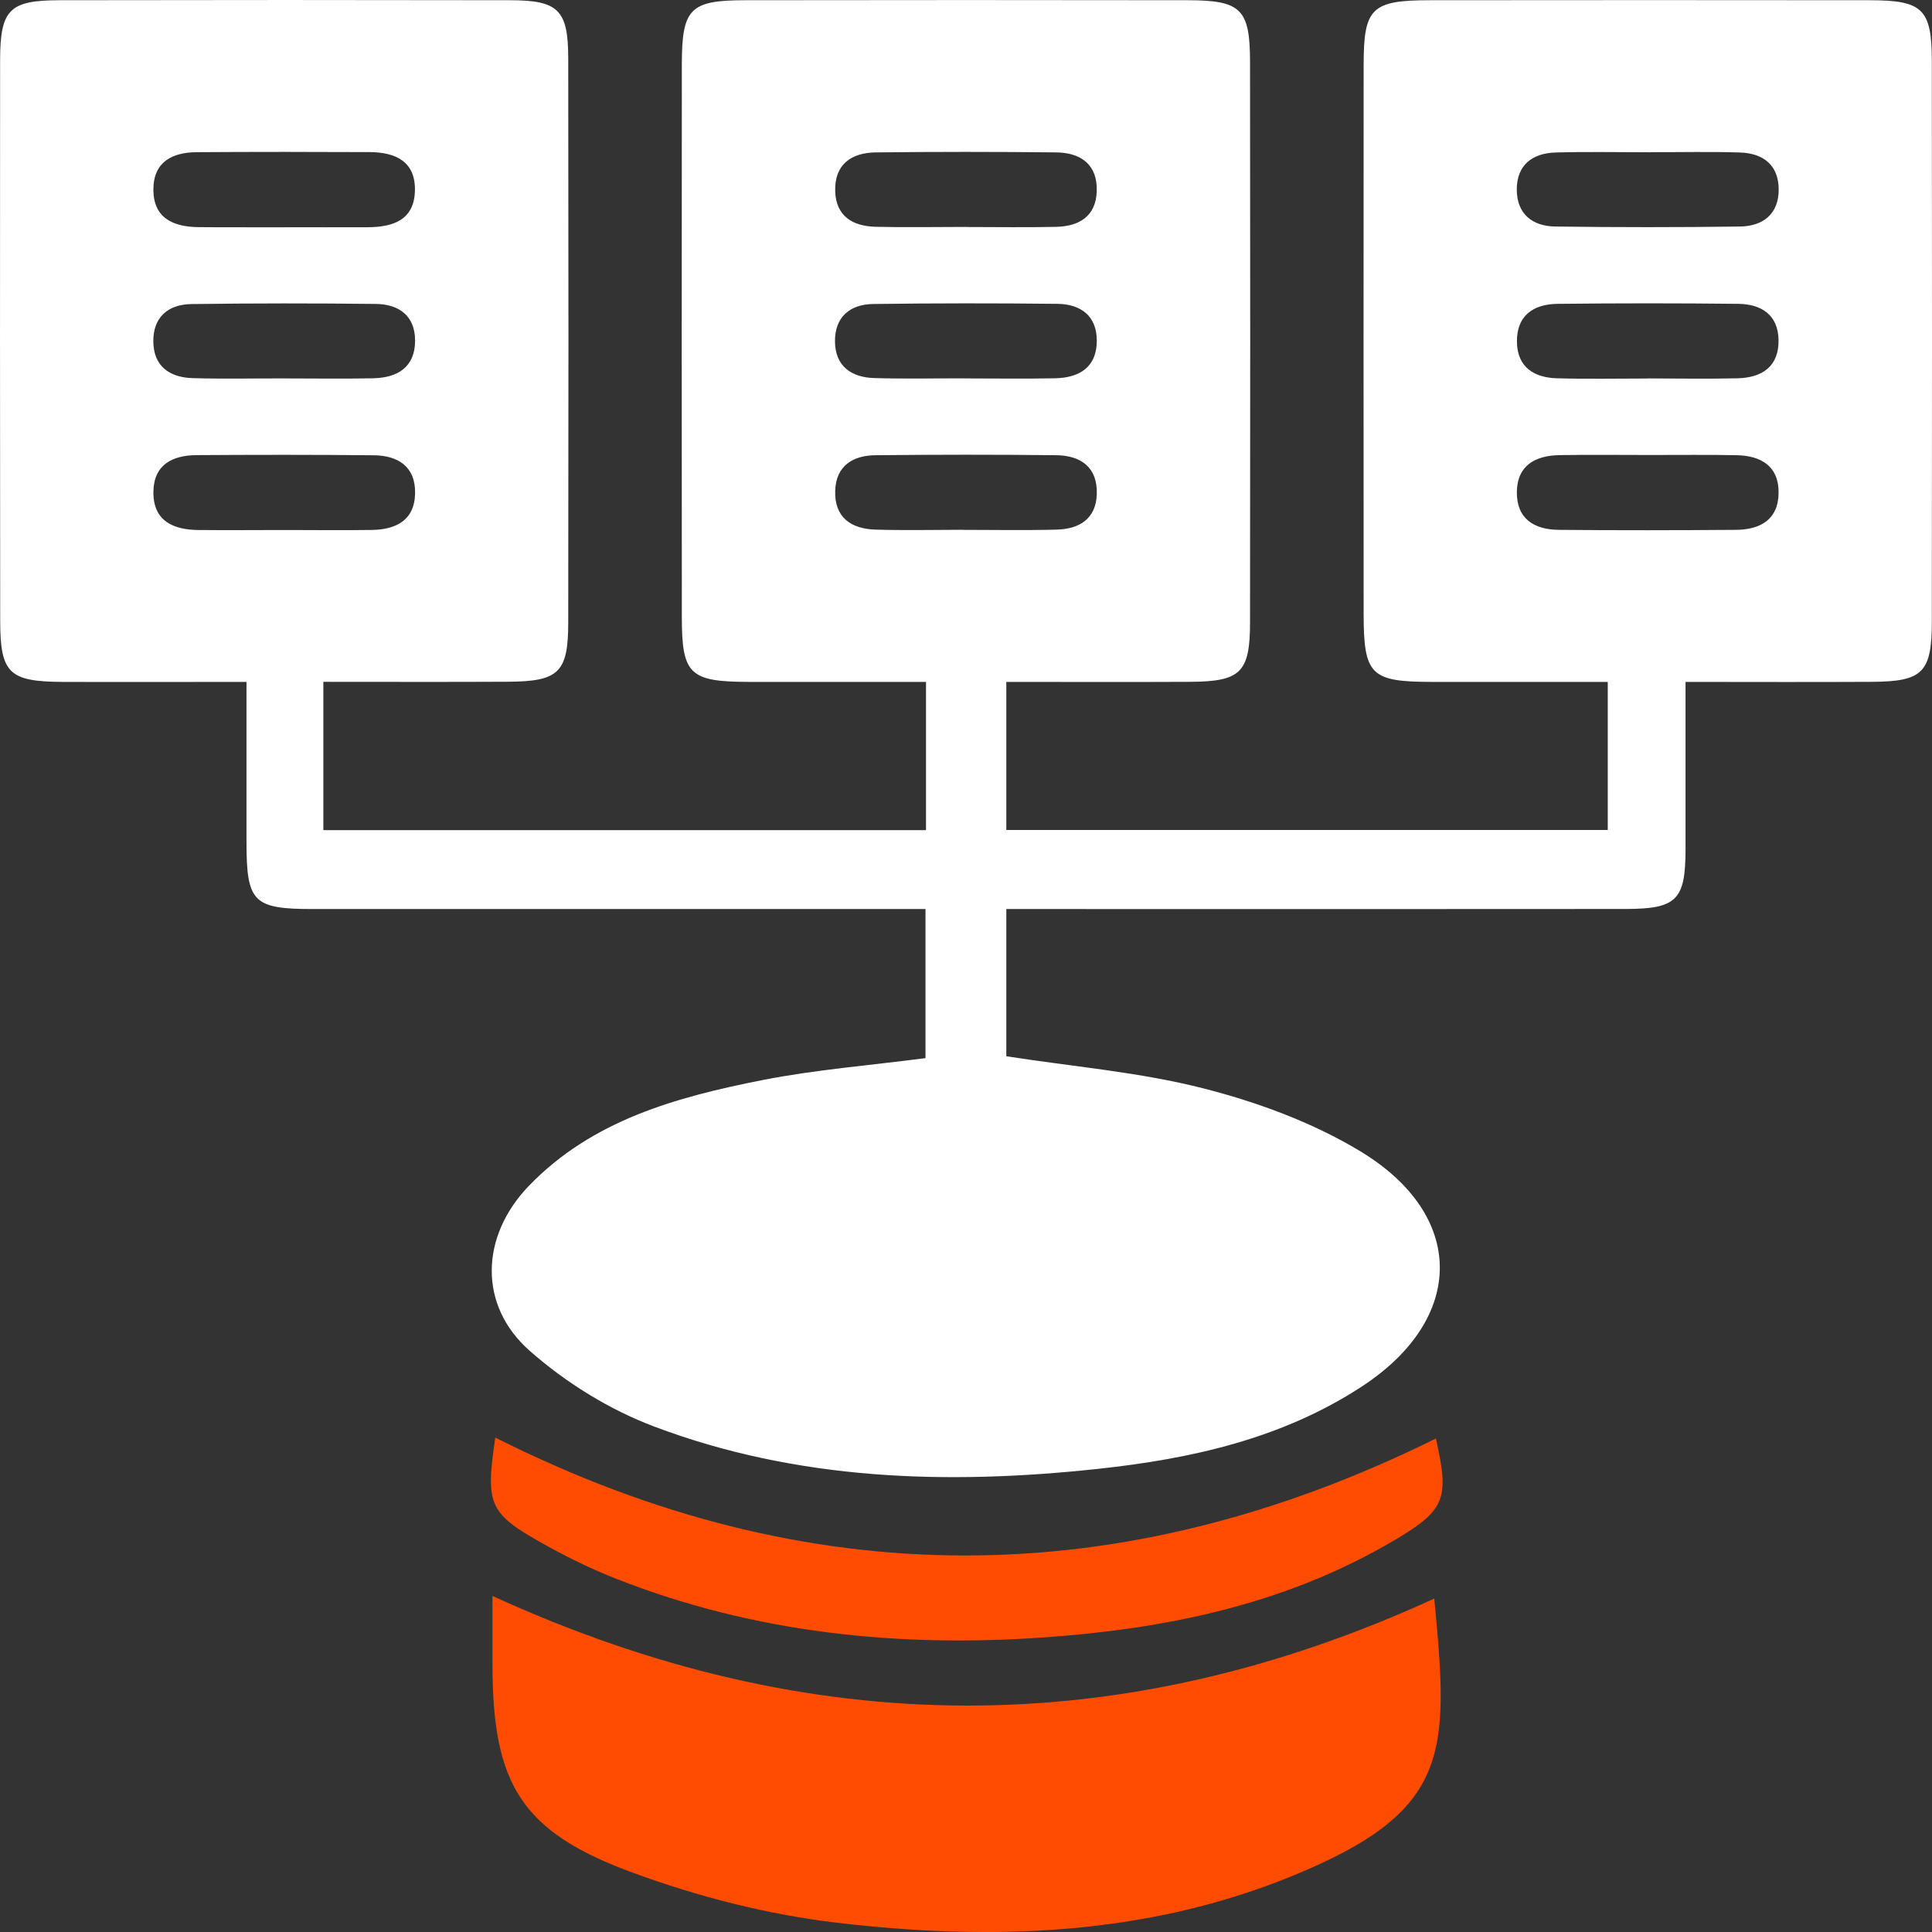
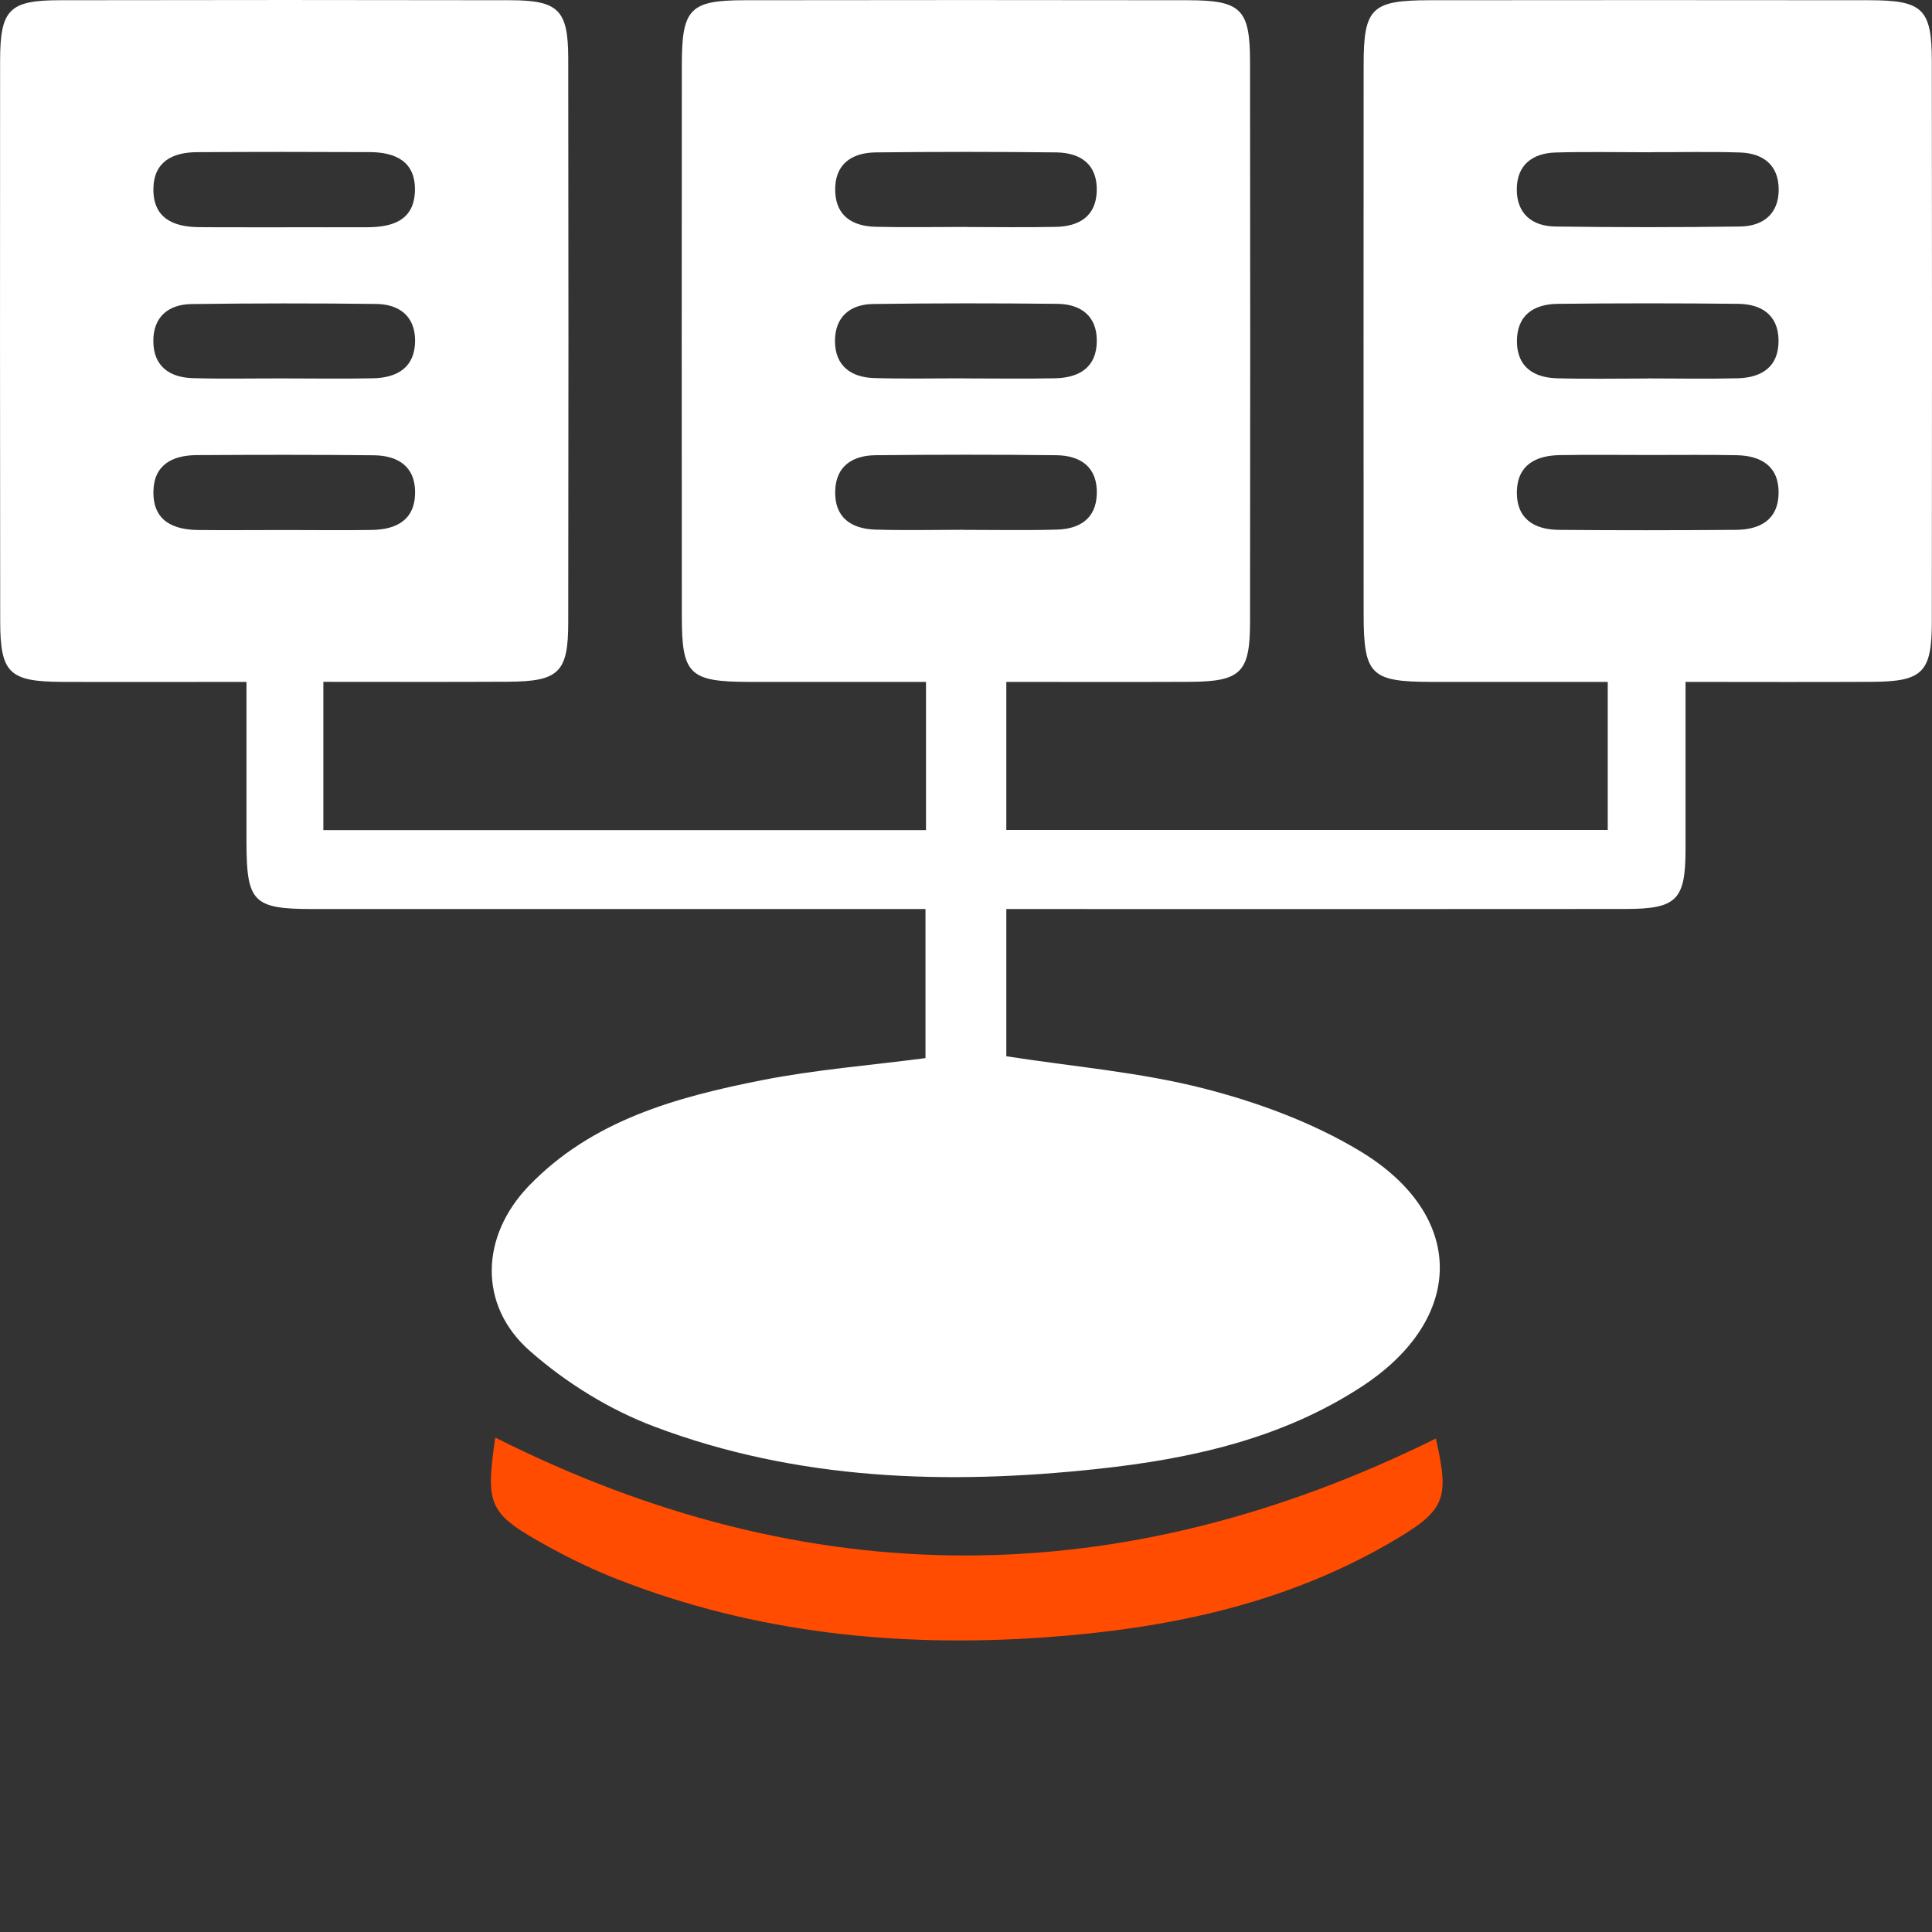
<svg xmlns="http://www.w3.org/2000/svg" width="60" height="60" viewBox="0 0 60 60" fill="none">
  <rect x="0" y="0" width="60" height="60" fill="#333333" stroke="none" />
  <path d="M10.042 21.177V25.781H28.758V21.177C26.902 21.177 25.075 21.179 23.25 21.177C21.419 21.172 21.177 20.944 21.175 19.176C21.17 13.455 21.17 7.732 21.175 2.01C21.175 0.268 21.427 0.009 23.13 0.007C27.716 0 32.303 0 36.89 0.007C38.543 0.009 38.818 0.28 38.821 1.914C38.828 7.715 38.828 13.514 38.821 19.315C38.821 20.888 38.534 21.165 36.96 21.175C35.083 21.184 33.204 21.177 31.252 21.177V25.776H49.93V21.177C48.086 21.177 46.263 21.179 44.438 21.177C42.568 21.172 42.351 20.956 42.349 19.073C42.347 13.389 42.344 7.708 42.349 2.025C42.349 0.245 42.591 0.009 44.407 0.007C48.954 0.002 53.5 0.002 58.05 0.007C59.715 0.007 59.992 0.275 59.995 1.902C60.002 7.703 60.002 13.502 59.995 19.303C59.995 20.885 59.71 21.165 58.146 21.175C56.267 21.186 54.387 21.177 52.346 21.177C52.346 22.964 52.348 24.676 52.346 26.385C52.343 27.947 52.073 28.227 50.49 28.229C44.569 28.236 38.651 28.231 32.731 28.231C32.263 28.231 31.797 28.231 31.252 28.231V32.803C33.317 33.125 35.391 33.294 37.379 33.802C39.061 34.232 40.761 34.858 42.241 35.751C45.541 37.743 45.517 40.948 42.3 43.055C39.816 44.682 36.984 45.307 34.09 45.618C29.415 46.121 24.762 45.982 20.312 44.301C18.922 43.777 17.569 42.937 16.452 41.952C14.845 40.536 14.923 38.394 16.416 36.837C18.388 34.785 21.008 34.072 23.668 33.545C25.31 33.221 26.989 33.089 28.742 32.861V28.231C28.274 28.231 27.817 28.231 27.363 28.231C21.483 28.231 15.603 28.231 9.722 28.231C7.855 28.231 7.655 28.02 7.655 26.127C7.655 24.528 7.655 22.929 7.655 21.177C5.684 21.177 3.816 21.184 1.948 21.177C0.283 21.17 0.008 20.909 0.006 19.282C-0.001 13.478 -0.001 7.677 0.003 1.876C0.006 0.296 0.288 0.009 1.852 0.007C6.516 -0.002 11.181 -0.002 15.847 0.007C17.343 0.009 17.644 0.31 17.647 1.808C17.656 7.647 17.656 13.488 17.647 19.326C17.647 20.888 17.355 21.163 15.772 21.172C13.895 21.182 12.02 21.175 10.042 21.175V21.177ZM8.852 7.057C9.711 7.057 10.567 7.061 11.425 7.057C12.199 7.052 12.865 6.838 12.886 5.921C12.907 5.011 12.279 4.729 11.489 4.724C9.696 4.715 7.902 4.715 6.109 4.726C5.364 4.731 4.776 5.018 4.764 5.857C4.75 6.767 5.371 7.045 6.164 7.054C7.06 7.064 7.956 7.054 8.854 7.059L8.852 7.057ZM29.998 7.05C30.934 7.05 31.87 7.066 32.804 7.045C33.507 7.028 34.032 6.723 34.06 5.947C34.09 5.112 33.568 4.743 32.806 4.733C30.936 4.712 29.064 4.712 27.194 4.733C26.43 4.743 25.91 5.114 25.938 5.944C25.964 6.718 26.488 7.026 27.192 7.043C28.128 7.066 29.062 7.047 29.998 7.047V7.05ZM51.233 4.729C50.259 4.729 49.283 4.708 48.309 4.736C47.592 4.757 47.105 5.124 47.105 5.883C47.105 6.643 47.587 7.026 48.305 7.035C50.215 7.061 52.124 7.061 54.034 7.035C54.749 7.026 55.239 6.65 55.239 5.888C55.239 5.126 54.757 4.759 54.039 4.736C53.105 4.705 52.169 4.729 51.233 4.726V4.729ZM8.784 11.752C9.72 11.752 10.656 11.767 11.59 11.748C12.347 11.731 12.893 11.404 12.891 10.572C12.888 9.805 12.385 9.446 11.675 9.439C9.765 9.417 7.855 9.417 5.945 9.443C5.225 9.453 4.752 9.848 4.762 10.607C4.769 11.374 5.267 11.722 5.98 11.743C6.914 11.771 7.85 11.75 8.786 11.752H8.784ZM29.956 11.752C30.892 11.752 31.828 11.767 32.762 11.748C33.519 11.734 34.065 11.407 34.062 10.572C34.06 9.805 33.557 9.446 32.846 9.436C30.936 9.415 29.026 9.415 27.116 9.441C26.397 9.45 25.924 9.845 25.931 10.605C25.938 11.369 26.437 11.72 27.147 11.741C28.081 11.769 29.017 11.748 29.953 11.75L29.956 11.752ZM51.158 11.752C52.094 11.752 53.03 11.771 53.964 11.748C54.726 11.729 55.253 11.379 55.234 10.546C55.215 9.773 54.695 9.446 53.992 9.436C52.122 9.415 50.25 9.415 48.38 9.436C47.615 9.443 47.091 9.805 47.11 10.638C47.129 11.409 47.648 11.729 48.354 11.748C49.288 11.774 50.224 11.755 51.16 11.755L51.158 11.752ZM8.857 16.46C9.753 16.46 10.649 16.472 11.548 16.458C12.293 16.446 12.874 16.164 12.891 15.324C12.907 14.489 12.361 14.146 11.604 14.139C9.772 14.12 7.939 14.123 6.107 14.134C5.361 14.139 4.776 14.428 4.764 15.268C4.752 16.178 5.376 16.453 6.166 16.46C7.062 16.469 7.958 16.46 8.857 16.46ZM29.885 16.455C30.859 16.455 31.835 16.474 32.809 16.448C33.512 16.432 34.036 16.121 34.062 15.348C34.09 14.513 33.568 14.146 32.804 14.137C30.934 14.116 29.062 14.118 27.192 14.137C26.488 14.144 25.964 14.464 25.938 15.237C25.91 16.07 26.432 16.427 27.196 16.448C28.093 16.474 28.989 16.455 29.885 16.453V16.455ZM51.247 14.13C50.311 14.13 49.375 14.118 48.441 14.134C47.691 14.146 47.119 14.443 47.107 15.28C47.098 16.112 47.648 16.448 48.406 16.455C50.238 16.472 52.07 16.469 53.903 16.455C54.653 16.451 55.225 16.15 55.236 15.312C55.246 14.478 54.693 14.153 53.938 14.137C53.042 14.118 52.146 14.132 51.247 14.13Z" fill="white" />
-   <path d="M15.293 49.563C25.181 54.092 34.858 54.087 44.542 49.645C45.001 54.468 45.081 56.248 40.089 58.277C35.557 60.121 30.77 60.276 25.991 59.712C23.843 59.458 21.681 58.905 19.649 58.157C16.175 56.883 15.295 55.395 15.295 51.696C15.295 51.002 15.295 50.308 15.295 49.56L15.293 49.563Z" fill="#FF4C01" />
  <path d="M44.593 44.673C45.025 46.603 44.898 46.916 43.106 47.948C39.806 49.848 36.169 50.587 32.441 50.85C27.909 51.17 23.447 50.721 19.173 49.044C18.446 48.76 17.736 48.421 17.054 48.045C15.162 47.005 15.073 46.784 15.381 44.645C25.124 49.547 34.838 49.498 44.593 44.675V44.673Z" fill="#FF4C01" />
</svg>